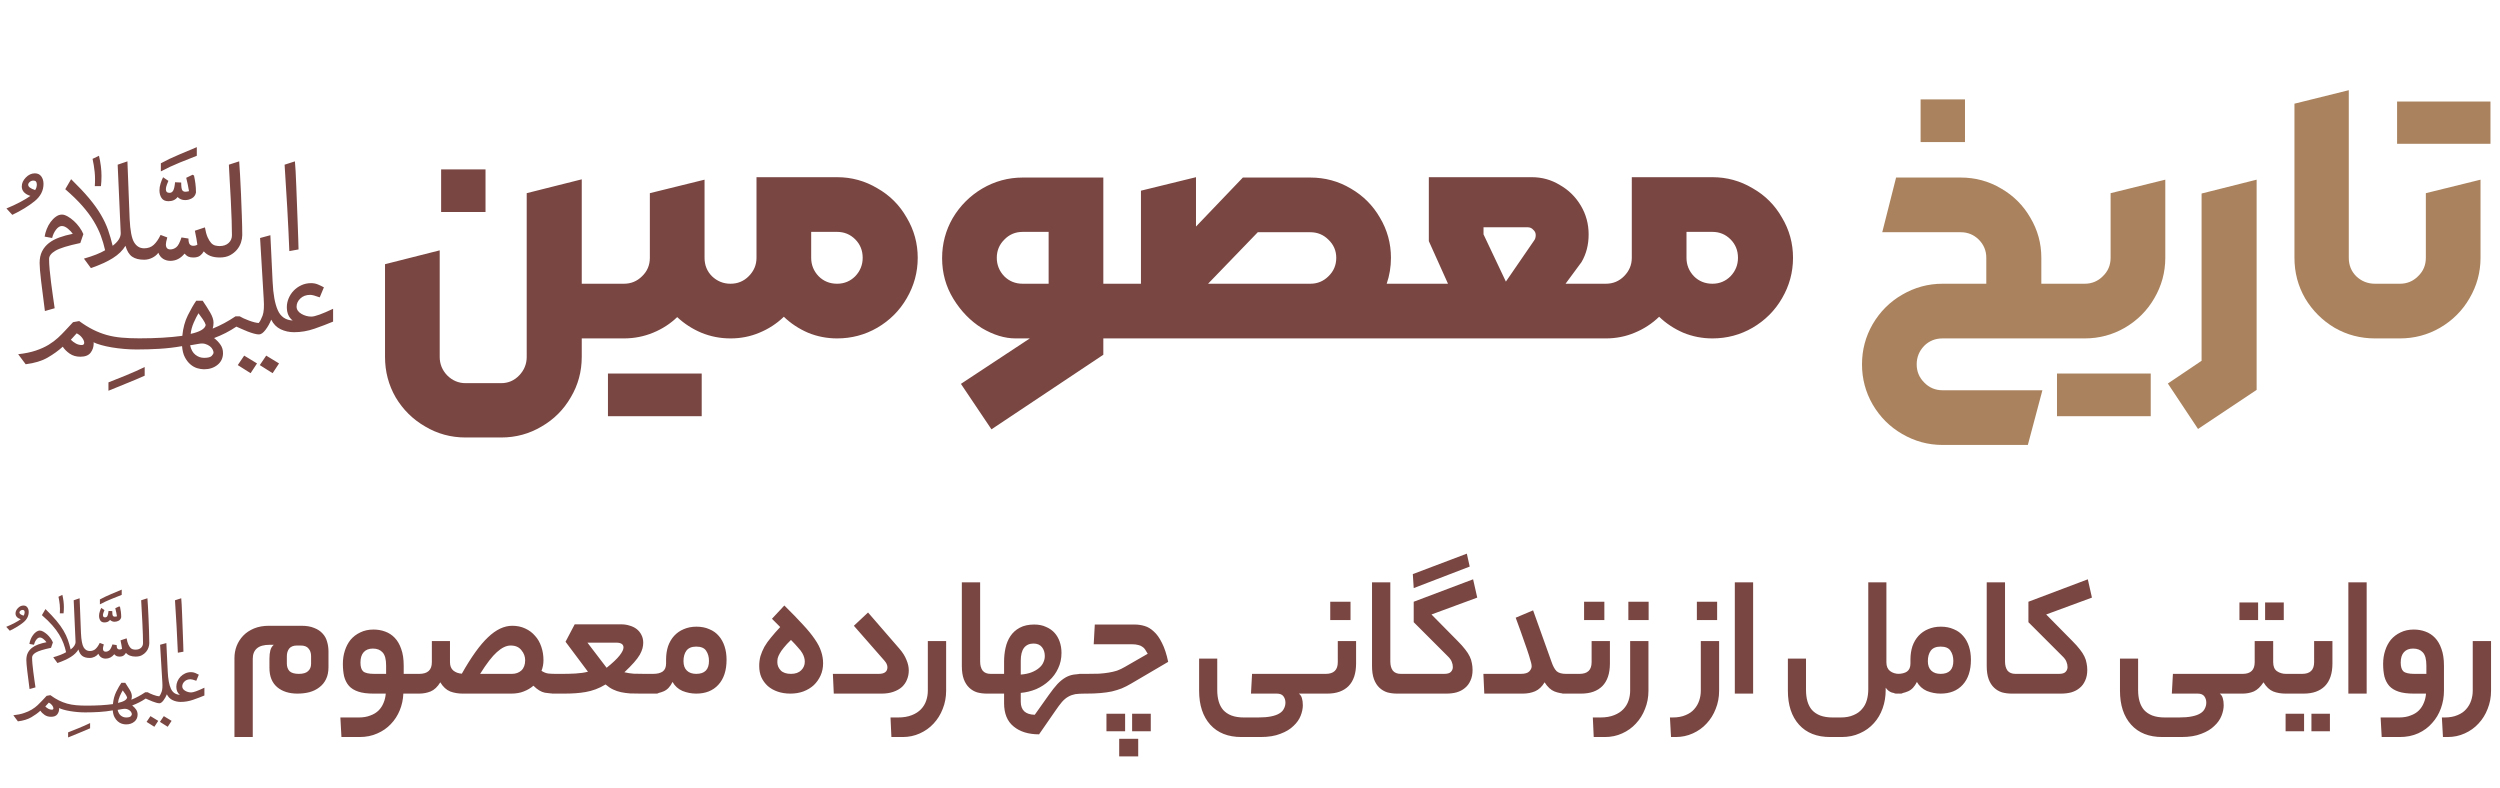
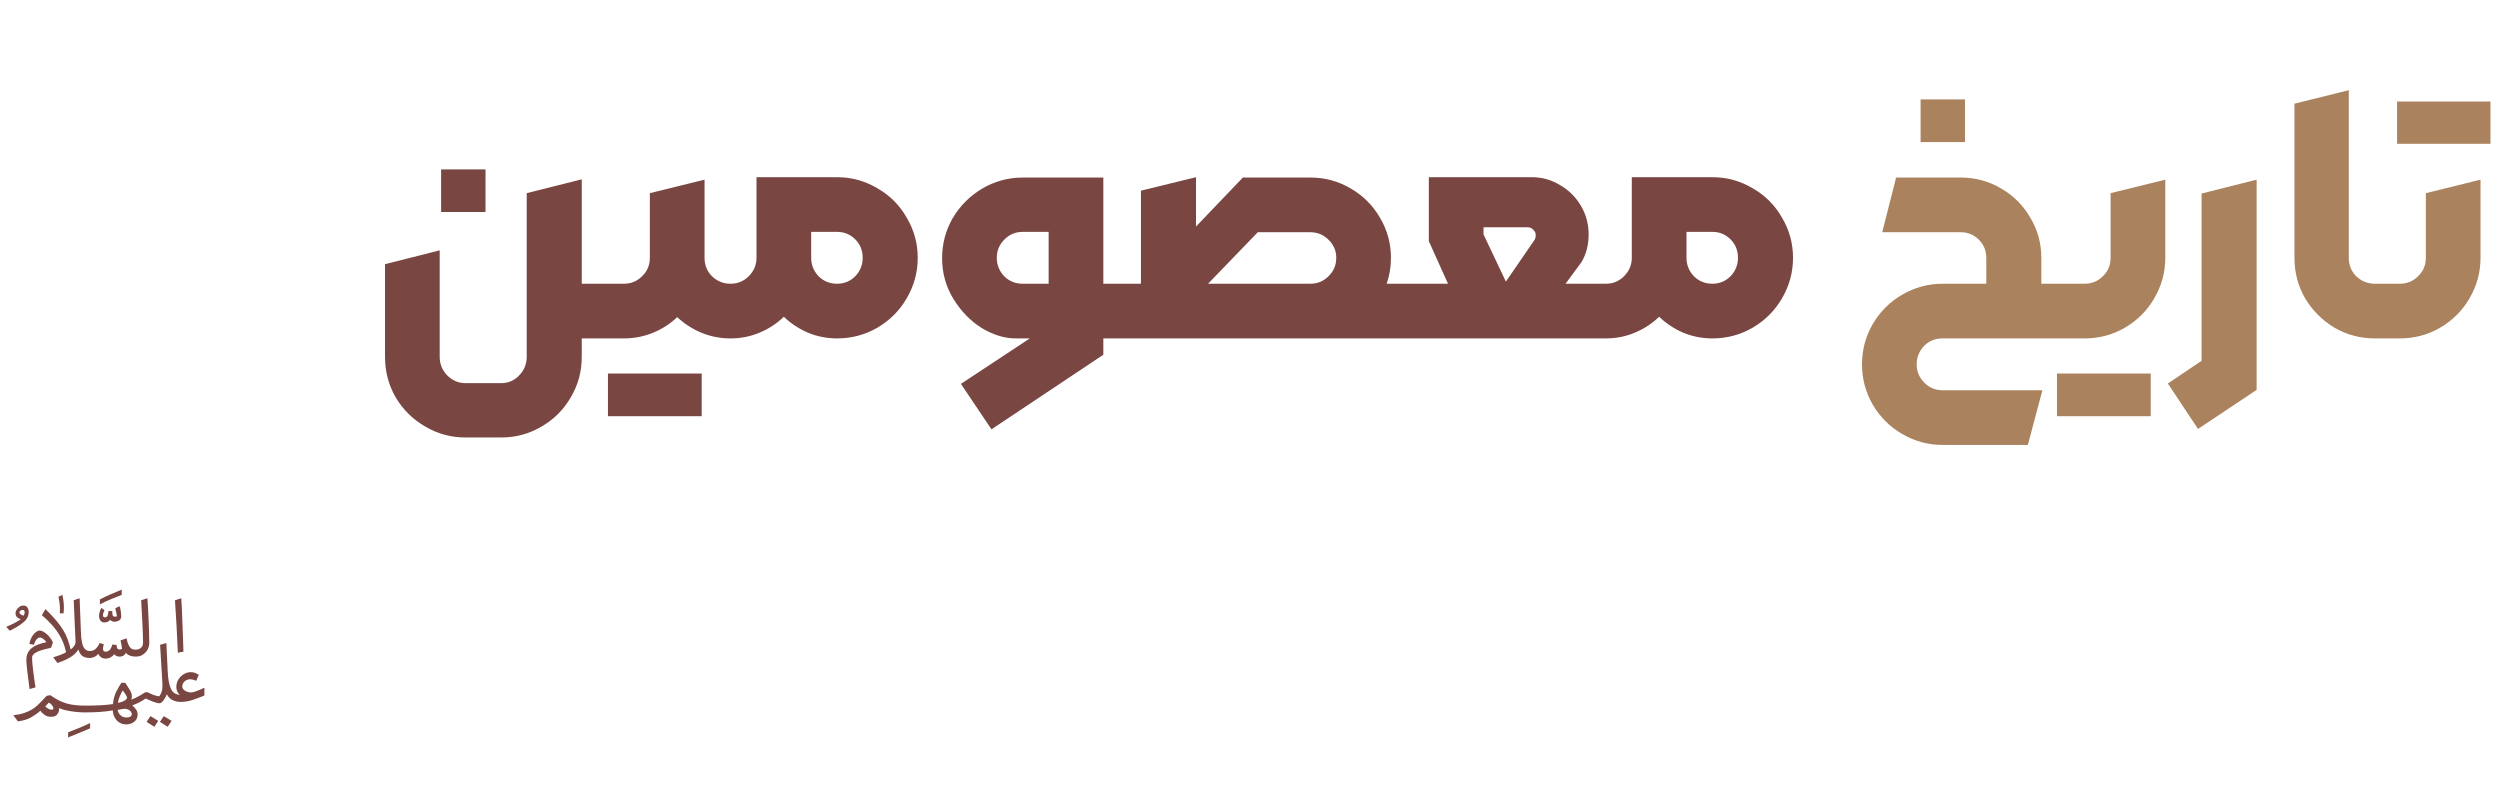
<svg xmlns="http://www.w3.org/2000/svg" width="260" height="82" viewBox="0 0 260 82" fill="none">
  <path d="M48.425 45.499C46.899 45.499 45.495 45.117 44.215 44.354C42.935 43.616 41.913 42.606 41.15 41.326C40.411 40.045 40.042 38.642 40.042 37.116L40.042 27.476L45.729 26.036L45.729 37.116C45.729 37.854 45.988 38.494 46.505 39.036C47.047 39.578 47.687 39.849 48.425 39.849L52.119 39.849C52.857 39.849 53.485 39.578 54.002 39.036C54.519 38.494 54.778 37.854 54.778 37.116L54.778 20.09L60.502 18.65L60.502 29.508L62.607 29.508L63.605 32.351L62.607 35.195L60.502 35.195L60.502 37.116C60.502 38.642 60.121 40.045 59.357 41.326C58.619 42.606 57.609 43.616 56.329 44.354C55.049 45.117 53.645 45.499 52.119 45.499L48.425 45.499ZM45.877 17.616L50.494 17.616L50.494 22.047L45.877 22.047L45.877 17.616ZM61.565 32.351L62.599 29.508L64.889 29.508C65.628 29.508 66.255 29.249 66.772 28.732C67.314 28.215 67.585 27.575 67.585 26.812L67.585 20.09L73.273 18.686L73.273 26.812C73.273 27.575 73.531 28.215 74.048 28.732C74.59 29.249 75.23 29.508 75.969 29.508L76.966 32.351L75.969 35.195C74.91 35.195 73.9 34.998 72.94 34.604C72.005 34.21 71.167 33.669 70.429 32.979C69.715 33.669 68.878 34.21 67.917 34.604C66.957 34.998 65.948 35.195 64.889 35.195L62.599 35.195L61.565 32.351ZM63.227 38.851L72.977 38.851L72.977 43.283L63.227 43.283L63.227 38.851ZM75.906 35.195L74.946 32.351L75.906 29.508L75.98 29.508C76.719 29.508 77.346 29.249 77.863 28.732C78.405 28.19 78.676 27.55 78.676 26.812L78.676 18.428L87.059 18.428C88.561 18.428 89.952 18.81 91.233 19.573C92.538 20.311 93.559 21.333 94.298 22.638C95.061 23.919 95.443 25.31 95.443 26.812C95.443 28.314 95.061 29.717 94.298 31.022C93.559 32.302 92.538 33.324 91.233 34.087C89.952 34.826 88.561 35.195 87.059 35.195C86.001 35.195 84.991 34.998 84.031 34.604C83.071 34.186 82.234 33.632 81.52 32.942C80.781 33.656 79.932 34.21 78.971 34.604C78.036 34.998 77.039 35.195 75.98 35.195L75.906 35.195ZM84.363 26.812C84.363 27.55 84.622 28.19 85.139 28.732C85.656 29.249 86.296 29.508 87.059 29.508C87.798 29.508 88.426 29.249 88.943 28.732C89.46 28.19 89.719 27.55 89.719 26.812C89.719 26.048 89.46 25.408 88.943 24.891C88.426 24.374 87.798 24.116 87.059 24.116L84.363 24.116L84.363 26.812ZM99.936 39.922L107.101 35.195L105.624 35.195C104.491 35.195 103.322 34.838 102.115 34.124C100.933 33.385 99.949 32.376 99.161 31.096C98.373 29.815 97.979 28.4 97.979 26.849C97.979 25.347 98.348 23.956 99.087 22.675C99.85 21.395 100.872 20.373 102.152 19.61C103.457 18.847 104.861 18.465 106.362 18.465L114.746 18.465L114.746 29.508L116.593 29.508L117.59 32.351L116.593 35.195L114.746 35.195L114.746 36.894L103.112 44.65L99.936 39.922ZM103.666 26.812C103.666 27.55 103.925 28.19 104.442 28.732C104.959 29.249 105.599 29.508 106.362 29.508L109.058 29.508L109.058 24.116L106.362 24.116C105.599 24.116 104.959 24.386 104.442 24.928C103.925 25.445 103.666 26.073 103.666 26.812ZM115.556 32.314L116.591 29.508L118.659 29.508L118.659 19.831L124.383 18.428L124.383 23.561L129.258 18.465L136.275 18.465C137.802 18.465 139.205 18.847 140.486 19.61C141.766 20.349 142.775 21.358 143.514 22.638C144.277 23.919 144.659 25.31 144.659 26.812C144.659 27.747 144.511 28.646 144.216 29.508L146.358 29.508L147.355 32.278L146.358 35.195L116.591 35.195L115.556 32.314ZM136.275 29.508C137.014 29.508 137.642 29.249 138.159 28.732C138.7 28.215 138.971 27.575 138.971 26.812C138.971 26.073 138.7 25.445 138.159 24.928C137.642 24.411 137.014 24.152 136.275 24.152L130.809 24.152L125.639 29.508L136.275 29.508ZM145.311 32.056L146.345 29.508L150.592 29.508L148.598 25.076L148.598 18.428L159.308 18.428C160.367 18.428 161.34 18.699 162.226 19.241C163.137 19.758 163.863 20.472 164.405 21.383C164.947 22.294 165.218 23.291 165.218 24.374C165.218 25.457 164.971 26.418 164.479 27.255L162.817 29.508L167.101 29.508L168.098 32.351L167.101 35.195L146.345 35.195L145.311 32.056ZM156.612 29.286L159.53 25.039C159.653 24.891 159.715 24.694 159.715 24.448C159.715 24.226 159.628 24.042 159.456 23.894C159.308 23.722 159.111 23.635 158.865 23.635L154.286 23.635L154.286 24.374L156.612 29.286ZM166.937 35.195L165.977 32.351L166.937 29.508L167.011 29.508C167.75 29.508 168.378 29.249 168.895 28.732C169.437 28.19 169.707 27.55 169.707 26.812L169.707 18.428L178.091 18.428C179.593 18.428 180.984 18.81 182.264 19.573C183.569 20.311 184.591 21.333 185.33 22.638C186.093 23.919 186.474 25.31 186.474 26.812C186.474 28.314 186.093 29.717 185.33 31.022C184.591 32.302 183.569 33.324 182.264 34.087C180.984 34.826 179.593 35.195 178.091 35.195C177.032 35.195 176.023 34.998 175.062 34.604C174.102 34.186 173.265 33.632 172.551 32.942C171.812 33.656 170.963 34.21 170.003 34.604C169.067 34.998 168.07 35.195 167.011 35.195L166.937 35.195ZM175.395 26.812C175.395 27.55 175.653 28.19 176.17 28.732C176.687 29.249 177.328 29.508 178.091 29.508C178.83 29.508 179.457 29.249 179.974 28.732C180.491 28.19 180.75 27.55 180.75 26.812C180.75 26.048 180.491 25.408 179.974 24.891C179.457 24.374 178.83 24.116 178.091 24.116L175.395 24.116L175.395 26.812Z" fill="#794642" />
  <path d="M202.032 35.195C201.269 35.195 200.629 35.454 200.112 35.971C199.595 36.512 199.336 37.153 199.336 37.891C199.336 38.63 199.595 39.258 200.112 39.775C200.629 40.316 201.269 40.587 202.032 40.587L212.41 40.587L210.896 46.275L202.032 46.275C200.53 46.275 199.127 45.893 197.822 45.13C196.541 44.391 195.52 43.369 194.756 42.065C194.018 40.784 193.648 39.393 193.648 37.891C193.648 36.389 194.018 34.998 194.756 33.718C195.52 32.413 196.541 31.391 197.822 30.652C199.127 29.889 200.53 29.508 202.032 29.508L206.575 29.508L206.575 26.812C206.575 26.073 206.316 25.445 205.799 24.928C205.282 24.411 204.654 24.152 203.916 24.152L195.754 24.152L197.194 18.465L203.916 18.465C205.442 18.465 206.845 18.847 208.126 19.61C209.406 20.349 210.416 21.358 211.154 22.638C211.917 23.919 212.299 25.31 212.299 26.812L212.299 29.508L214.22 29.508L215.217 32.351L214.22 35.195L202.032 35.195ZM199.742 10.34L204.359 10.34L204.359 14.772L199.742 14.772L199.742 10.34ZM213.188 32.351L214.222 29.508L216.807 29.508C217.546 29.508 218.174 29.249 218.691 28.732C219.233 28.215 219.503 27.575 219.503 26.812L219.503 20.09L225.191 18.686L225.191 26.812C225.191 28.314 224.809 29.717 224.046 31.022C223.307 32.302 222.286 33.324 220.981 34.087C219.7 34.826 218.309 35.195 216.807 35.195L214.222 35.195L213.188 32.351ZM213.927 38.851L223.677 38.851L223.677 43.283L213.927 43.283L213.927 38.851ZM225.457 39.886L228.965 37.522L228.965 20.127L234.69 18.686L234.69 40.55L228.596 44.613L225.457 39.886ZM247.007 35.195C245.48 35.195 244.077 34.826 242.797 34.087C241.516 33.324 240.494 32.302 239.731 31.022C238.993 29.741 238.623 28.338 238.623 26.812L238.623 10.783L244.274 9.38L244.274 26.812C244.274 27.575 244.532 28.215 245.049 28.732C245.591 29.249 246.243 29.508 247.007 29.508L248.004 32.351L247.007 35.195ZM245.972 32.351L247.006 29.508L249.592 29.508C250.33 29.508 250.958 29.249 251.475 28.732C252.017 28.215 252.288 27.575 252.288 26.812L252.288 20.09L257.975 18.686L257.975 26.812C257.975 28.314 257.594 29.717 256.83 31.022C256.092 32.302 255.07 33.324 253.765 34.087C252.485 34.826 251.094 35.195 249.592 35.195L247.006 35.195L245.972 32.351ZM249.296 10.562L259.009 10.562L259.009 14.956L249.296 14.956L249.296 10.562Z" fill="#AA835E" />
-   <path d="M0.67 21.68C1.192 21.466 1.671 21.245 2.105 21.013C2.54 20.781 2.893 20.568 3.163 20.375C2.564 20.182 2.265 19.853 2.265 19.389C2.265 19.061 2.405 18.752 2.685 18.462C2.965 18.172 3.279 18.027 3.627 18.027C3.917 18.027 4.139 18.133 4.294 18.346C4.449 18.559 4.525 18.819 4.525 19.128C4.525 19.824 4.216 20.423 3.598 20.925C2.979 21.428 2.207 21.901 1.279 22.345L0.67 21.679V21.68ZM7.598 33.506L8.236 33.39C8.738 33.757 9.222 34.057 9.685 34.288C10.149 34.52 10.622 34.703 11.105 34.839C11.588 34.974 12.105 35.066 12.656 35.114C13.207 35.163 13.82 35.187 14.497 35.187C16.197 35.187 17.686 35.1 18.961 34.926C19.038 34.115 19.231 33.4 19.541 32.781C19.85 32.163 20.139 31.661 20.41 31.274H21.077C21.367 31.699 21.628 32.11 21.859 32.506C22.091 32.902 22.207 33.255 22.207 33.563C22.207 33.776 22.178 33.98 22.12 34.172C22.932 33.844 23.724 33.419 24.497 32.897H24.931C25.145 33.032 25.458 33.177 25.874 33.332C26.289 33.487 26.632 33.574 26.903 33.593C27.038 33.438 27.173 33.182 27.308 32.825C27.443 32.467 27.482 31.883 27.425 31.07L27.048 24.752L28.12 24.462L28.352 29.303C28.41 30.597 28.588 31.583 28.888 32.259C29.188 32.936 29.705 33.293 30.439 33.332C30.034 33.023 29.831 32.559 29.831 31.94C29.831 31.631 29.893 31.327 30.019 31.027C30.144 30.728 30.318 30.462 30.541 30.23C30.763 29.998 31.029 29.81 31.338 29.665C31.647 29.52 31.985 29.447 32.352 29.447C32.603 29.447 32.835 29.491 33.048 29.578C33.261 29.665 33.473 29.766 33.686 29.882L33.251 30.926C32.787 30.752 32.458 30.665 32.265 30.665C31.84 30.665 31.497 30.791 31.236 31.042C30.975 31.293 30.845 31.574 30.845 31.883C30.845 32.191 31.009 32.443 31.338 32.636C31.666 32.83 32.014 32.926 32.382 32.926C32.749 32.926 33.502 32.655 34.642 32.114V33.447C34.043 33.699 33.396 33.945 32.7 34.187C32.004 34.428 31.299 34.549 30.584 34.549C30.082 34.549 29.618 34.447 29.193 34.245C28.768 34.042 28.44 33.708 28.207 33.245C28.052 33.632 27.855 33.984 27.613 34.303C27.371 34.621 27.145 34.781 26.932 34.781C26.797 34.781 26.623 34.752 26.411 34.694C26.197 34.636 25.98 34.564 25.758 34.477C25.536 34.389 25.319 34.297 25.106 34.201C24.893 34.104 24.719 34.027 24.584 33.969C23.869 34.452 23.096 34.848 22.265 35.158C22.536 35.37 22.759 35.602 22.932 35.853C23.106 36.104 23.193 36.394 23.193 36.723C23.193 37.225 23.004 37.631 22.628 37.94C22.251 38.249 21.782 38.404 21.222 38.404C20.99 38.404 20.748 38.365 20.498 38.288C20.246 38.211 20.009 38.075 19.787 37.882C19.565 37.689 19.376 37.443 19.222 37.143C19.067 36.844 18.971 36.462 18.933 35.998C18.178 36.133 17.406 36.225 16.613 36.274C15.82 36.322 15.019 36.346 14.207 36.346C13.783 36.346 13.347 36.327 12.903 36.288C12.458 36.249 12.034 36.196 11.627 36.129C11.222 36.06 10.85 35.979 10.512 35.882C10.174 35.785 9.908 35.688 9.715 35.592C9.734 35.611 9.744 35.65 9.744 35.708C9.744 36.075 9.637 36.399 9.425 36.679C9.212 36.959 8.855 37.099 8.353 37.099C7.927 37.099 7.56 36.993 7.251 36.78C6.942 36.567 6.7 36.326 6.527 36.056C6.082 36.462 5.56 36.838 4.961 37.186C4.362 37.534 3.599 37.766 2.671 37.882L1.889 36.838C2.584 36.761 3.193 36.636 3.715 36.462C4.236 36.288 4.685 36.084 5.062 35.853C5.439 35.621 5.763 35.379 6.034 35.128C6.304 34.877 6.546 34.635 6.758 34.404L7.599 33.505L7.598 33.506ZM2.931 19.215C2.931 19.428 3.172 19.611 3.655 19.766C3.772 19.592 3.829 19.399 3.829 19.186C3.829 18.916 3.714 18.78 3.481 18.78C3.327 18.78 3.196 18.829 3.09 18.925C2.984 19.022 2.931 19.118 2.931 19.215H2.931ZM4.642 24.607C4.68 24.356 4.753 24.095 4.859 23.824C4.965 23.554 5.101 23.308 5.265 23.085C5.429 22.863 5.613 22.679 5.816 22.534C6.019 22.389 6.226 22.317 6.439 22.317C6.612 22.317 6.81 22.38 7.033 22.505C7.255 22.631 7.473 22.791 7.685 22.984C7.897 23.177 8.091 23.394 8.265 23.636C8.439 23.878 8.573 24.114 8.67 24.346L8.352 25.274C7.076 25.545 6.216 25.81 5.772 26.071C5.327 26.331 5.105 26.617 5.105 26.926C5.105 27.255 5.124 27.627 5.163 28.042C5.202 28.458 5.25 28.897 5.308 29.361C5.366 29.825 5.428 30.289 5.497 30.753C5.564 31.216 5.627 31.651 5.685 32.057L4.67 32.347C4.515 31.188 4.385 30.159 4.279 29.259C4.173 28.361 4.12 27.728 4.12 27.361C4.12 26.878 4.207 26.467 4.38 26.129C4.554 25.792 4.791 25.506 5.091 25.274C5.39 25.042 5.752 24.849 6.178 24.695C6.602 24.54 7.066 24.414 7.569 24.317C7.453 24.144 7.283 23.965 7.061 23.781C6.839 23.598 6.631 23.506 6.438 23.506C6.226 23.506 6.022 23.632 5.829 23.882C5.636 24.134 5.501 24.424 5.423 24.752L4.641 24.607L4.642 24.607ZM21.193 26.143C21.096 26.317 20.966 26.467 20.802 26.593C20.637 26.719 20.401 26.781 20.091 26.781C19.898 26.781 19.734 26.752 19.599 26.694C19.463 26.636 19.328 26.529 19.193 26.375C18.787 26.877 18.294 27.129 17.714 27.129C17.444 27.129 17.197 27.061 16.975 26.926C16.753 26.791 16.584 26.578 16.468 26.288C16.313 26.501 16.101 26.675 15.831 26.81C15.56 26.945 15.28 27.012 14.99 27.012C14.469 27.012 14.053 26.907 13.744 26.694C13.435 26.481 13.202 26.104 13.048 25.563C12.758 26.047 12.323 26.472 11.743 26.838C11.164 27.206 10.4 27.554 9.454 27.882L8.729 26.896C9.676 26.626 10.41 26.336 10.932 26.027C10.816 25.505 10.666 24.998 10.483 24.505C10.299 24.012 10.053 23.51 9.744 22.998C9.435 22.486 9.043 21.959 8.57 21.418C8.096 20.877 7.502 20.297 6.787 19.678L7.396 18.635C8.149 19.37 8.773 20.031 9.266 20.62C9.758 21.21 10.165 21.775 10.483 22.316C10.802 22.858 11.053 23.388 11.237 23.91C11.42 24.433 11.58 24.983 11.715 25.563C12.275 25.138 12.556 24.703 12.556 24.259L12.237 17.128L13.252 16.78L13.483 22.78C13.541 23.978 13.695 24.785 13.947 25.2C14.198 25.616 14.546 25.824 14.991 25.824C15.396 25.824 15.73 25.703 15.991 25.461C16.252 25.22 16.488 24.877 16.701 24.432L17.397 24.693C17.339 24.886 17.3 25.041 17.281 25.157C17.262 25.272 17.252 25.359 17.252 25.418C17.252 25.765 17.407 25.939 17.715 25.939C17.928 25.939 18.131 25.867 18.324 25.721C18.517 25.577 18.701 25.234 18.875 24.693L19.6 24.808C19.6 25.098 19.644 25.297 19.73 25.403C19.817 25.509 19.938 25.562 20.092 25.562C20.266 25.562 20.411 25.523 20.527 25.446C20.508 25.311 20.474 25.098 20.425 24.808C20.377 24.519 20.324 24.248 20.266 23.996L21.31 23.648C21.387 24.093 21.484 24.441 21.6 24.692C21.716 24.944 21.836 25.137 21.962 25.272C22.088 25.407 22.228 25.494 22.382 25.533C22.536 25.572 22.691 25.591 22.846 25.591C23.232 25.591 23.541 25.485 23.774 25.272C24.006 25.06 24.122 24.789 24.122 24.46C24.122 24.113 24.111 23.61 24.093 22.953C24.073 22.296 24.044 21.605 24.006 20.88C23.967 20.156 23.928 19.451 23.889 18.765C23.851 18.079 23.821 17.533 23.803 17.127L24.875 16.779C24.894 17.069 24.923 17.518 24.962 18.127C25.001 18.736 25.035 19.412 25.063 20.156C25.092 20.9 25.122 21.659 25.15 22.431C25.18 23.205 25.194 23.88 25.194 24.46C25.194 24.692 25.151 24.944 25.064 25.214C24.977 25.485 24.837 25.736 24.644 25.968C24.45 26.2 24.209 26.393 23.919 26.547C23.629 26.702 23.271 26.779 22.846 26.779C22.112 26.779 21.561 26.567 21.194 26.142L21.193 26.143ZM7.367 35.332C7.521 35.486 7.695 35.617 7.888 35.723C8.081 35.83 8.284 35.883 8.497 35.883C8.67 35.883 8.758 35.805 8.758 35.651C8.758 35.496 8.685 35.322 8.54 35.129C8.396 34.936 8.207 34.781 7.975 34.666L7.367 35.333V35.332ZM9.859 19.36C9.897 18.839 9.892 18.346 9.845 17.882C9.796 17.418 9.724 16.964 9.627 16.52L10.294 16.201C10.468 16.935 10.555 17.631 10.555 18.288C10.555 18.5 10.55 18.694 10.54 18.867C10.531 19.041 10.516 19.206 10.497 19.36H9.859H9.859ZM15.047 39.071C14.448 39.342 13.796 39.617 13.091 39.898C12.385 40.178 11.781 40.424 11.279 40.637V39.767C11.781 39.573 12.385 39.332 13.091 39.043C13.796 38.753 14.448 38.463 15.047 38.173V39.072V39.071ZM20.178 18.259C20.236 18.53 20.284 18.809 20.324 19.099C20.362 19.389 20.381 19.699 20.381 20.027C20.324 20.298 20.183 20.496 19.961 20.621C19.739 20.747 19.502 20.81 19.251 20.81C18.942 20.81 18.681 20.703 18.469 20.491C18.256 20.78 17.937 20.926 17.512 20.926C17.183 20.926 16.947 20.815 16.801 20.592C16.657 20.37 16.584 20.105 16.584 19.795C16.584 19.563 16.623 19.327 16.7 19.085C16.777 18.844 16.864 18.626 16.961 18.433L17.512 18.809C17.473 18.907 17.42 19.041 17.352 19.215C17.285 19.39 17.251 19.544 17.251 19.679C17.251 19.931 17.376 20.056 17.628 20.056C17.802 20.056 17.932 19.974 18.019 19.81C18.106 19.646 18.169 19.36 18.207 18.954L18.845 18.983C18.845 19.389 18.879 19.65 18.947 19.766C19.014 19.882 19.125 19.94 19.28 19.94C19.376 19.94 19.502 19.921 19.657 19.882C19.618 19.65 19.574 19.418 19.527 19.186C19.478 18.954 19.425 18.722 19.367 18.491L20.034 18.172L20.179 18.259L20.178 18.259ZM16.729 16.983C17.289 16.674 17.927 16.37 18.642 16.071C19.357 15.771 19.965 15.515 20.468 15.302V16.201C19.965 16.395 19.372 16.631 18.685 16.911C17.999 17.191 17.347 17.496 16.729 17.824V16.984V16.983ZM19.773 35.912C19.869 36.356 20.053 36.684 20.323 36.897C20.593 37.11 20.893 37.216 21.222 37.216C21.627 37.216 21.893 37.148 22.019 37.013C22.144 36.878 22.207 36.762 22.207 36.666C22.207 36.588 22.178 36.487 22.12 36.361C22.062 36.235 21.965 36.119 21.831 36.014C21.695 35.907 21.53 35.825 21.337 35.767C21.144 35.709 20.902 35.709 20.612 35.767L19.772 35.912H19.773ZM21.396 33.796C21.356 33.641 21.256 33.443 21.091 33.201C20.927 32.96 20.777 32.752 20.642 32.578C20.487 32.83 20.323 33.154 20.15 33.549C19.976 33.946 19.869 34.337 19.831 34.723C20.796 34.51 21.318 34.202 21.396 33.796ZM26.063 38.811L24.729 37.97L25.396 36.984L26.73 37.796L26.063 38.811ZM28.352 38.811L27.019 37.97L27.686 36.984L29.02 37.796L28.353 38.811H28.352ZM30.091 26.114C30.034 24.665 29.961 23.167 29.874 21.621C29.787 20.075 29.695 18.578 29.598 17.128L30.671 16.781C30.69 16.994 30.715 17.337 30.744 17.81C30.773 18.284 30.797 18.824 30.816 19.433C30.835 20.042 30.86 20.679 30.889 21.346C30.918 22.013 30.941 22.651 30.961 23.259C30.98 23.868 30.999 24.414 31.019 24.897C31.038 25.381 31.048 25.728 31.048 25.941L30.091 26.114L30.091 26.114Z" fill="#794642" />
-   <path d="M30.933 72.135C30.062 72.135 29.36 71.911 28.825 71.463C28.29 71.003 28.022 70.338 28.022 69.467L28.022 68.515C28.022 68.167 28.053 67.874 28.116 67.638C28.178 67.401 28.296 67.209 28.47 67.059L28.041 67.059C27.444 67.059 27.002 67.184 26.716 67.433C26.43 67.681 26.287 68.042 26.287 68.515L26.287 76.651L24.383 76.651L24.383 68.44C24.383 68.005 24.458 67.588 24.607 67.19C24.769 66.779 24.999 66.419 25.297 66.108C25.596 65.797 25.969 65.548 26.417 65.361C26.865 65.174 27.388 65.081 27.985 65.081L31.363 65.081C31.885 65.081 32.321 65.156 32.669 65.305C33.03 65.442 33.322 65.635 33.546 65.884C33.77 66.12 33.925 66.4 34.013 66.724C34.112 67.047 34.162 67.389 34.162 67.75L34.162 69.392C34.162 69.877 34.075 70.294 33.901 70.642C33.739 70.978 33.509 71.258 33.21 71.482C32.924 71.706 32.582 71.874 32.184 71.986C31.798 72.086 31.381 72.135 30.933 72.135ZM31.083 70.082C31.518 70.082 31.835 69.989 32.034 69.803C32.246 69.616 32.352 69.361 32.352 69.037L32.352 68.235C32.352 67.912 32.264 67.65 32.09 67.451C31.929 67.24 31.655 67.134 31.269 67.134L30.877 67.134C30.517 67.134 30.249 67.24 30.075 67.451C29.913 67.663 29.832 67.93 29.832 68.254L29.832 69C29.832 69.336 29.926 69.604 30.112 69.803C30.311 69.989 30.635 70.082 31.083 70.082ZM37.301 74.617C37.774 74.617 38.178 74.549 38.514 74.412C38.862 74.288 39.149 74.113 39.373 73.889C39.596 73.666 39.771 73.398 39.895 73.087C40.02 72.788 40.094 72.471 40.119 72.135L38.85 72.135C38.203 72.135 37.674 72.067 37.264 71.93C36.853 71.793 36.53 71.594 36.293 71.333C36.057 71.059 35.889 70.73 35.789 70.344C35.703 69.958 35.659 69.523 35.659 69.037C35.659 68.552 35.727 68.098 35.864 67.675C36.001 67.24 36.2 66.86 36.461 66.537C36.735 66.213 37.071 65.958 37.469 65.772C37.867 65.573 38.328 65.473 38.85 65.473C39.273 65.473 39.671 65.541 40.044 65.678C40.43 65.815 40.766 66.033 41.052 66.332C41.338 66.63 41.562 67.016 41.724 67.489C41.898 67.961 41.985 68.54 41.985 69.224L41.985 70.082L43.497 70.082C43.77 70.082 43.907 70.412 43.907 71.072C43.907 71.781 43.77 72.135 43.497 72.135L41.948 72.135C41.923 72.745 41.799 73.323 41.575 73.871C41.351 74.418 41.04 74.897 40.642 75.308C40.256 75.718 39.789 76.042 39.242 76.278C38.694 76.527 38.079 76.651 37.394 76.651L35.51 76.651L35.398 74.617L37.301 74.617ZM37.488 68.907C37.488 69.342 37.581 69.647 37.768 69.821C37.967 69.996 38.352 70.082 38.925 70.082L40.156 70.082L40.156 69.205C40.156 68.558 40.032 68.104 39.783 67.843C39.547 67.582 39.211 67.451 38.775 67.451C38.365 67.451 38.048 67.576 37.824 67.825C37.6 68.073 37.488 68.434 37.488 68.907ZM48.03 70.064C49.013 68.322 49.921 67.059 50.754 66.276C51.588 65.479 52.428 65.081 53.274 65.081C53.771 65.081 54.219 65.174 54.617 65.361C55.028 65.548 55.37 65.803 55.644 66.126C55.93 66.437 56.148 66.817 56.297 67.265C56.446 67.7 56.521 68.167 56.521 68.664C56.521 69.05 56.452 69.417 56.316 69.765C56.539 69.915 56.77 70.008 57.006 70.045C57.255 70.07 57.51 70.082 57.771 70.082L57.995 70.082C58.269 70.082 58.406 70.412 58.406 71.072C58.406 71.781 58.269 72.135 57.995 72.135L57.771 72.135C57.435 72.135 57.068 72.104 56.67 72.042C56.284 71.967 55.886 71.725 55.476 71.314C55.19 71.563 54.854 71.762 54.468 71.911C54.095 72.061 53.659 72.135 53.162 72.135L48.123 72.135C47.65 72.135 47.215 72.061 46.817 71.911C46.419 71.75 46.077 71.432 45.79 70.96C45.504 71.432 45.168 71.75 44.783 71.911C44.409 72.061 44.011 72.135 43.588 72.135L42.954 72.135C42.792 72.135 42.686 72.054 42.636 71.893C42.574 71.719 42.543 71.47 42.543 71.146C42.543 70.785 42.574 70.518 42.636 70.344C42.686 70.17 42.792 70.082 42.954 70.082L43.607 70.082C44.478 70.082 44.913 69.678 44.913 68.87L44.913 66.668L46.798 66.668L46.798 68.87C46.798 69.243 46.91 69.529 47.134 69.728C47.37 69.927 47.669 70.039 48.03 70.064ZM54.617 68.664C54.617 68.279 54.487 67.93 54.225 67.619C53.977 67.296 53.603 67.134 53.106 67.134C52.658 67.134 52.179 67.364 51.669 67.825C51.171 68.272 50.593 69.025 49.933 70.082L53.236 70.082C53.634 70.082 53.964 69.964 54.225 69.728C54.487 69.479 54.617 69.125 54.617 68.664ZM58.536 70.082C58.959 70.082 59.401 70.07 59.861 70.045C60.334 70.02 60.763 69.958 61.148 69.859L58.816 66.742L59.767 64.932L64.638 64.932C64.924 64.932 65.204 64.975 65.478 65.063C65.752 65.137 65.994 65.255 66.206 65.417C66.417 65.579 66.585 65.784 66.71 66.033C66.834 66.269 66.896 66.543 66.896 66.854C66.896 67.028 66.871 67.215 66.822 67.414C66.772 67.613 66.679 67.837 66.542 68.086C66.405 68.322 66.206 68.59 65.945 68.888C65.683 69.187 65.347 69.529 64.937 69.915C65.248 69.989 65.565 70.039 65.888 70.064C66.212 70.076 66.585 70.082 67.008 70.082L68.296 70.082C68.458 70.082 68.563 70.17 68.613 70.344C68.675 70.505 68.706 70.748 68.706 71.072C68.706 71.432 68.675 71.7 68.613 71.874C68.563 72.048 68.458 72.135 68.296 72.135L66.635 72.135C66.237 72.135 65.87 72.129 65.534 72.117C65.198 72.092 64.881 72.048 64.582 71.986C64.296 71.924 64.022 71.831 63.761 71.706C63.5 71.582 63.239 71.407 62.977 71.184C62.629 71.395 62.287 71.563 61.951 71.687C61.615 71.812 61.273 71.905 60.925 71.967C60.576 72.03 60.215 72.073 59.842 72.098C59.481 72.123 59.096 72.135 58.685 72.135L57.453 72.135C57.292 72.135 57.186 72.054 57.136 71.893C57.074 71.719 57.043 71.47 57.043 71.146C57.043 70.785 57.074 70.518 57.136 70.344C57.186 70.17 57.292 70.082 57.453 70.082L58.536 70.082ZM64.844 67.339C64.844 67.003 64.588 66.835 64.078 66.835L61.093 66.835L63.089 69.448C63.724 68.938 64.172 68.515 64.433 68.179C64.707 67.831 64.844 67.551 64.844 67.339ZM67.93 70.082C68.353 70.082 68.682 70.002 68.919 69.84C69.155 69.666 69.273 69.386 69.273 69L69.273 68.59C69.273 68.092 69.342 67.632 69.478 67.209C69.628 66.786 69.839 66.425 70.113 66.126C70.387 65.828 70.716 65.597 71.102 65.436C71.5 65.262 71.942 65.174 72.427 65.174C72.937 65.174 73.385 65.262 73.771 65.436C74.169 65.597 74.499 65.834 74.76 66.145C75.021 66.444 75.22 66.804 75.357 67.227C75.494 67.65 75.562 68.111 75.562 68.608C75.562 69.728 75.276 70.599 74.704 71.221C74.144 71.831 73.379 72.135 72.408 72.135C71.911 72.135 71.432 72.042 70.971 71.855C70.524 71.656 70.181 71.345 69.945 70.922C69.709 71.407 69.404 71.731 69.031 71.893C68.657 72.055 68.29 72.135 67.93 72.135L67.762 72.135C67.6 72.135 67.494 72.055 67.444 71.893C67.382 71.719 67.351 71.47 67.351 71.146C67.351 70.785 67.382 70.518 67.444 70.344C67.494 70.17 67.6 70.082 67.762 70.082L67.93 70.082ZM73.733 68.739C73.733 68.316 73.634 67.961 73.435 67.675C73.248 67.389 72.906 67.246 72.408 67.246C71.936 67.246 71.594 67.389 71.382 67.675C71.183 67.949 71.083 68.31 71.083 68.758C71.083 69.193 71.202 69.523 71.438 69.747C71.674 69.971 71.998 70.082 72.408 70.082C73.292 70.082 73.733 69.635 73.733 68.739ZM78.958 69.261C78.958 68.901 79.002 68.558 79.089 68.235C79.189 67.912 79.325 67.588 79.499 67.265C79.686 66.941 79.916 66.618 80.19 66.294C80.464 65.958 80.781 65.597 81.142 65.212L80.283 64.353L81.571 62.972C82.342 63.731 82.983 64.391 83.493 64.951C84.016 65.51 84.432 66.02 84.743 66.481C85.055 66.929 85.272 67.352 85.397 67.75C85.533 68.148 85.602 68.558 85.602 68.981C85.602 69.442 85.515 69.865 85.341 70.251C85.166 70.636 84.93 70.972 84.632 71.258C84.333 71.532 83.972 71.75 83.549 71.911C83.138 72.061 82.691 72.135 82.206 72.135C81.72 72.135 81.279 72.067 80.88 71.93C80.482 71.793 80.14 71.6 79.854 71.352C79.568 71.09 79.344 70.785 79.182 70.437C79.033 70.089 78.958 69.697 78.958 69.261ZM83.698 68.832C83.698 68.683 83.68 68.54 83.642 68.403C83.605 68.254 83.537 68.092 83.437 67.918C83.338 67.744 83.188 67.551 82.989 67.339C82.803 67.115 82.56 66.854 82.261 66.555C81.95 66.854 81.702 67.122 81.515 67.358C81.328 67.582 81.185 67.787 81.086 67.974C80.986 68.148 80.918 68.31 80.88 68.459C80.856 68.596 80.843 68.733 80.843 68.87C80.843 69.193 80.961 69.479 81.198 69.728C81.434 69.964 81.789 70.082 82.261 70.082C82.722 70.082 83.076 69.958 83.325 69.709C83.574 69.46 83.698 69.168 83.698 68.832ZM93.543 67.47C93.879 67.856 94.121 68.241 94.27 68.627C94.432 69 94.513 69.367 94.513 69.728C94.513 70.064 94.451 70.381 94.326 70.68C94.214 70.966 94.04 71.221 93.804 71.445C93.567 71.656 93.269 71.824 92.908 71.949C92.56 72.073 92.155 72.135 91.695 72.135L86.713 72.135L86.619 70.082L91.378 70.082C91.987 70.082 92.292 69.852 92.292 69.392C92.292 69.168 92.186 68.938 91.975 68.702L88.803 65.081L90.277 63.7L93.543 67.47ZM98.398 71.837C98.398 72.509 98.28 73.137 98.043 73.722C97.819 74.306 97.502 74.816 97.092 75.252C96.694 75.687 96.215 76.029 95.655 76.278C95.107 76.527 94.516 76.651 93.882 76.651L92.706 76.651L92.613 74.617L93.397 74.617C93.957 74.617 94.435 74.536 94.834 74.375C95.219 74.225 95.537 74.02 95.785 73.759C96.034 73.498 96.215 73.199 96.326 72.863C96.439 72.527 96.494 72.185 96.494 71.837L96.494 66.668L98.398 66.668L98.398 71.837ZM102.625 72.135C102.277 72.135 101.941 72.092 101.617 72.005C101.306 71.905 101.032 71.743 100.796 71.519C100.56 71.296 100.373 71.003 100.236 70.642C100.099 70.269 100.031 69.809 100.031 69.261L100.031 60.565L101.934 60.565L101.934 68.795C101.934 69.193 102.021 69.51 102.196 69.747C102.382 69.971 102.656 70.082 103.017 70.082L103.446 70.082C103.72 70.082 103.857 70.412 103.857 71.072C103.857 71.781 103.72 72.135 103.446 72.135L102.625 72.135ZM104.424 70.082L104.424 68.814C104.424 68.328 104.473 67.856 104.573 67.395C104.672 66.935 104.84 66.524 105.077 66.164C105.326 65.79 105.649 65.498 106.047 65.287C106.458 65.063 106.962 64.951 107.559 64.951C108.019 64.951 108.423 65.031 108.772 65.193C109.133 65.343 109.431 65.548 109.668 65.809C109.904 66.07 110.084 66.381 110.209 66.742C110.333 67.103 110.395 67.489 110.395 67.899C110.395 68.496 110.277 69.037 110.041 69.523C109.817 70.008 109.506 70.431 109.108 70.792C108.722 71.153 108.274 71.445 107.764 71.669C107.254 71.88 106.719 72.011 106.159 72.061L106.159 72.975C106.159 73.858 106.644 74.312 107.615 74.337L109.07 72.285C109.406 71.812 109.705 71.432 109.966 71.146C110.24 70.86 110.514 70.636 110.787 70.474C111.061 70.313 111.353 70.207 111.664 70.157C111.988 70.107 112.373 70.082 112.821 70.082C112.983 70.082 113.089 70.17 113.139 70.344C113.201 70.505 113.232 70.748 113.232 71.072C113.232 71.432 113.201 71.7 113.139 71.874C113.089 72.048 112.983 72.135 112.821 72.135C112.436 72.135 112.106 72.154 111.832 72.191C111.571 72.241 111.328 72.328 111.104 72.453C110.881 72.577 110.663 72.757 110.451 72.994C110.24 73.243 110.003 73.56 109.742 73.945L108.063 76.371C106.955 76.371 106.072 76.098 105.413 75.55C104.753 75.015 104.424 74.207 104.424 73.124L104.424 72.135L102.912 72.135C102.75 72.135 102.645 72.055 102.595 71.893C102.533 71.719 102.501 71.47 102.501 71.146C102.501 70.785 102.533 70.518 102.595 70.344C102.645 70.17 102.75 70.082 102.912 70.082L104.424 70.082ZM106.159 70.157C106.607 70.12 106.986 70.039 107.297 69.915C107.609 69.79 107.864 69.641 108.063 69.467C108.274 69.293 108.423 69.1 108.51 68.888C108.61 68.677 108.66 68.459 108.66 68.235C108.66 67.862 108.56 67.551 108.361 67.302C108.162 67.053 107.87 66.929 107.484 66.929C107.061 66.929 106.731 67.078 106.495 67.377C106.271 67.675 106.159 68.123 106.159 68.72L106.159 70.157ZM117.647 71.09C117.311 71.289 116.981 71.457 116.658 71.594C116.334 71.719 115.992 71.824 115.631 71.911C115.27 71.986 114.872 72.042 114.437 72.079C114.014 72.117 113.522 72.135 112.963 72.135L112.291 72.135C112.129 72.135 112.023 72.055 111.973 71.893C111.911 71.719 111.88 71.47 111.88 71.146C111.88 70.785 111.911 70.518 111.973 70.344C112.023 70.17 112.129 70.082 112.291 70.082L113.037 70.082C113.498 70.082 113.914 70.076 114.288 70.064C114.661 70.039 114.997 70.002 115.295 69.952C115.606 69.902 115.899 69.834 116.172 69.747C116.446 69.647 116.72 69.516 116.993 69.355L119.363 67.992C119.276 67.831 119.189 67.688 119.102 67.563C119.028 67.439 118.928 67.339 118.804 67.265C118.692 67.178 118.549 67.115 118.374 67.078C118.2 67.028 117.976 67.003 117.703 67.003L113.746 67.003L113.858 64.951L118.001 64.951C118.35 64.951 118.692 65 119.028 65.1C119.376 65.199 119.699 65.392 119.998 65.678C120.309 65.952 120.589 66.344 120.838 66.854C121.099 67.352 121.317 68.011 121.491 68.832L117.647 71.09ZM118.374 78.667L116.396 78.667L116.396 76.838L118.374 76.838L118.374 78.667ZM119.681 76.054L117.74 76.054L117.74 74.225L119.681 74.225L119.681 76.054ZM117.012 76.054L115.071 76.054L115.071 74.225L117.012 74.225L117.012 76.054ZM130.829 74.617C131.377 74.617 131.831 74.58 132.192 74.505C132.565 74.431 132.857 74.325 133.069 74.188C133.293 74.051 133.448 73.883 133.535 73.684C133.635 73.498 133.685 73.292 133.685 73.068C133.685 72.82 133.616 72.602 133.479 72.415C133.343 72.229 133.112 72.135 132.789 72.135L130.102 72.135L130.214 70.082L136.689 70.082C136.963 70.082 137.1 70.412 137.1 71.072C137.1 71.781 136.963 72.135 136.689 72.135L135.084 72.135C135.246 72.26 135.352 72.421 135.402 72.621C135.464 72.82 135.495 73.062 135.495 73.348C135.495 73.684 135.42 74.045 135.271 74.431C135.122 74.816 134.873 75.171 134.524 75.494C134.189 75.83 133.734 76.104 133.162 76.316C132.602 76.54 131.912 76.651 131.091 76.651L129.113 76.651C127.719 76.651 126.637 76.222 125.865 75.364C125.094 74.505 124.708 73.33 124.708 71.837L124.708 68.496L126.593 68.496L126.593 71.762C126.593 72.198 126.643 72.589 126.743 72.938C126.842 73.286 126.998 73.585 127.209 73.834C127.433 74.082 127.719 74.275 128.068 74.412C128.428 74.549 128.864 74.617 129.374 74.617L130.829 74.617ZM137.879 70.082C138.713 70.082 139.13 69.678 139.13 68.87L139.13 66.668L141.033 66.668L141.033 69C141.033 70.033 140.772 70.817 140.249 71.352C139.727 71.874 138.993 72.135 138.047 72.135L136.162 72.135C136.001 72.135 135.895 72.055 135.845 71.893C135.783 71.719 135.752 71.47 135.752 71.146C135.752 70.785 135.783 70.518 135.845 70.344C135.895 70.17 136.001 70.082 136.162 70.082L137.879 70.082ZM140.455 64.484L138.346 64.484L138.346 62.581L140.455 62.581L140.455 64.484ZM145.284 72.135C144.935 72.135 144.599 72.092 144.276 72.005C143.965 71.905 143.691 71.743 143.455 71.519C143.218 71.296 143.032 71.003 142.895 70.642C142.758 70.269 142.69 69.809 142.69 69.261L142.69 60.565L144.593 60.565L144.593 68.795C144.593 69.193 144.68 69.51 144.854 69.747C145.041 69.971 145.315 70.082 145.675 70.082L146.105 70.082C146.378 70.082 146.515 70.412 146.515 71.072C146.515 71.781 146.378 72.135 146.105 72.135L145.284 72.135ZM146.933 59.707L152.55 57.579L152.849 58.923L147.026 61.162L146.933 59.707ZM150.199 70.082C150.535 70.082 150.765 70.014 150.889 69.877C151.026 69.74 151.095 69.573 151.095 69.373C151.095 69.187 151.057 69.006 150.983 68.832C150.92 68.646 150.777 68.447 150.553 68.235L147.026 64.708L147.026 62.581L153.203 60.248L153.633 62.151L148.874 63.906L151.617 66.686C151.928 66.997 152.183 67.283 152.382 67.545C152.581 67.793 152.737 68.036 152.849 68.272C152.961 68.496 153.035 68.727 153.073 68.963C153.122 69.187 153.147 69.423 153.147 69.672C153.147 70.107 153.073 70.481 152.923 70.792C152.787 71.103 152.594 71.358 152.345 71.557C152.109 71.756 151.822 71.905 151.486 72.005C151.163 72.092 150.808 72.135 150.423 72.135L145.571 72.135C145.409 72.135 145.303 72.055 145.254 71.893C145.191 71.719 145.16 71.47 145.16 71.146C145.16 70.785 145.191 70.518 145.254 70.344C145.303 70.17 145.409 70.082 145.571 70.082L150.199 70.082ZM158.154 70.082C158.59 70.082 158.888 69.996 159.05 69.821C159.212 69.647 159.293 69.473 159.293 69.299C159.293 69.199 159.274 69.075 159.237 68.925C159.199 68.764 159.125 68.509 159.013 68.16C158.901 67.8 158.733 67.308 158.509 66.686C158.297 66.064 158.005 65.249 157.632 64.242L159.442 63.476L161.364 68.851C161.513 69.286 161.688 69.604 161.887 69.803C162.098 69.989 162.422 70.082 162.857 70.082L163.1 70.082C163.373 70.082 163.51 70.412 163.51 71.072C163.51 71.781 163.373 72.135 163.1 72.135L162.857 72.135C162.446 72.135 162.048 72.061 161.663 71.911C161.289 71.762 160.947 71.445 160.636 70.96C160.375 71.407 160.045 71.719 159.647 71.893C159.262 72.055 158.839 72.135 158.378 72.135L154.366 72.135L154.273 70.082L158.154 70.082ZM164.277 70.082C165.111 70.082 165.528 69.678 165.528 68.87L165.528 66.668L167.431 66.668L167.431 69C167.431 70.033 167.17 70.817 166.647 71.352C166.125 71.874 165.391 72.135 164.445 72.135L162.56 72.135C162.399 72.135 162.293 72.055 162.243 71.893C162.181 71.719 162.15 71.47 162.15 71.146C162.15 70.785 162.181 70.518 162.243 70.344C162.293 70.17 162.399 70.082 162.56 70.082L164.277 70.082ZM166.853 64.484L164.744 64.484L164.744 62.581L166.853 62.581L166.853 64.484ZM171.439 71.837C171.439 72.509 171.321 73.137 171.084 73.722C170.861 74.306 170.543 74.816 170.133 75.252C169.735 75.687 169.256 76.029 168.696 76.278C168.148 76.527 167.557 76.651 166.923 76.651L165.747 76.651L165.654 74.617L166.438 74.617C166.998 74.617 167.477 74.536 167.875 74.375C168.26 74.225 168.578 74.02 168.826 73.759C169.075 73.498 169.256 73.199 169.368 72.863C169.48 72.527 169.536 72.185 169.536 71.837L169.536 66.668L171.439 66.668L171.439 71.837ZM171.458 64.484L169.349 64.484L169.349 62.581L171.458 62.581L171.458 64.484ZM173.674 74.617L173.954 74.617C174.477 74.617 174.925 74.536 175.298 74.375C175.671 74.225 175.97 74.02 176.194 73.759C176.43 73.498 176.604 73.199 176.716 72.863C176.828 72.527 176.884 72.185 176.884 71.837L176.884 66.668L178.788 66.668L178.788 71.837C178.788 72.509 178.669 73.137 178.433 73.722C178.209 74.306 177.892 74.816 177.481 75.252C177.083 75.687 176.604 76.029 176.044 76.278C175.497 76.527 174.906 76.651 174.272 76.651L173.786 76.651L173.674 74.617ZM178.582 64.484L176.474 64.484L176.474 62.581L178.582 62.581L178.582 64.484ZM180.421 60.565L182.325 60.565L182.325 72.135L180.421 72.135L180.421 60.565ZM197.51 72.135C197.262 72.135 197.007 72.098 196.745 72.023C196.497 71.936 196.285 71.768 196.111 71.519L196.111 71.762C196.111 72.446 196.005 73.081 195.794 73.666C195.582 74.263 195.277 74.779 194.879 75.215C194.481 75.662 193.996 76.011 193.424 76.26C192.864 76.521 192.229 76.651 191.52 76.651L190.344 76.651C188.951 76.651 187.869 76.222 187.097 75.364C186.326 74.505 185.94 73.33 185.94 71.837L185.94 68.496L187.825 68.496L187.825 71.762C187.825 72.198 187.875 72.589 187.974 72.938C188.074 73.286 188.229 73.585 188.441 73.834C188.665 74.082 188.951 74.275 189.299 74.412C189.66 74.549 190.096 74.617 190.606 74.617L191.427 74.617C191.949 74.617 192.391 74.537 192.752 74.375C193.125 74.225 193.424 74.014 193.648 73.74C193.884 73.479 194.052 73.168 194.151 72.807C194.251 72.459 194.301 72.086 194.301 71.687L194.301 60.565L196.186 60.565L196.186 68.888C196.186 69.286 196.31 69.585 196.559 69.784C196.82 69.983 197.137 70.082 197.51 70.082L197.716 70.082C197.989 70.082 198.126 70.412 198.126 71.072C198.126 71.781 197.989 72.135 197.716 72.135L197.51 72.135ZM197.343 70.082C197.766 70.082 198.096 70.002 198.333 69.84C198.569 69.666 198.687 69.386 198.687 69L198.687 68.59C198.687 68.092 198.756 67.632 198.892 67.209C199.042 66.786 199.253 66.425 199.527 66.126C199.801 65.828 200.13 65.597 200.516 65.436C200.914 65.262 201.356 65.174 201.841 65.174C202.351 65.174 202.799 65.262 203.185 65.436C203.583 65.597 203.912 65.834 204.174 66.145C204.435 66.444 204.634 66.804 204.771 67.227C204.908 67.65 204.976 68.111 204.976 68.608C204.976 69.728 204.69 70.599 204.118 71.221C203.558 71.831 202.793 72.135 201.822 72.135C201.325 72.135 200.846 72.042 200.385 71.855C199.937 71.656 199.595 71.345 199.359 70.922C199.123 71.407 198.818 71.731 198.445 71.893C198.071 72.055 197.704 72.135 197.343 72.135L197.176 72.135C197.014 72.135 196.908 72.055 196.858 71.893C196.796 71.719 196.765 71.47 196.765 71.146C196.765 70.785 196.796 70.518 196.858 70.344C196.908 70.17 197.014 70.082 197.176 70.082L197.343 70.082ZM203.147 68.739C203.147 68.316 203.048 67.961 202.849 67.675C202.662 67.389 202.32 67.246 201.822 67.246C201.35 67.246 201.007 67.389 200.796 67.675C200.597 67.949 200.497 68.31 200.497 68.758C200.497 69.193 200.615 69.523 200.852 69.747C201.088 69.971 201.412 70.082 201.822 70.082C202.706 70.082 203.147 69.635 203.147 68.739ZM209.213 72.135C208.864 72.135 208.528 72.092 208.205 72.005C207.894 71.905 207.62 71.743 207.384 71.519C207.147 71.296 206.961 71.003 206.824 70.642C206.687 70.269 206.619 69.809 206.619 69.261L206.619 60.565L208.522 60.565L208.522 68.795C208.522 69.193 208.609 69.51 208.783 69.747C208.97 69.971 209.244 70.082 209.605 70.082L210.034 70.082C210.307 70.082 210.444 70.412 210.444 71.072C210.444 71.781 210.307 72.135 210.034 72.135L209.213 72.135ZM214.128 70.082C214.464 70.082 214.694 70.014 214.818 69.877C214.955 69.74 215.024 69.573 215.024 69.373C215.024 69.187 214.986 69.006 214.912 68.832C214.849 68.646 214.706 68.447 214.482 68.235L210.955 64.708L210.955 62.581L217.132 60.248L217.562 62.151L212.803 63.906L215.546 66.686C215.857 66.997 216.112 67.283 216.311 67.545C216.51 67.793 216.666 68.036 216.778 68.272C216.89 68.496 216.964 68.727 217.002 68.963C217.052 69.187 217.076 69.423 217.076 69.672C217.076 70.107 217.002 70.481 216.852 70.792C216.716 71.103 216.523 71.358 216.274 71.557C216.038 71.756 215.751 71.905 215.416 72.005C215.092 72.092 214.737 72.135 214.352 72.135L209.5 72.135C209.338 72.135 209.232 72.055 209.183 71.893C209.12 71.719 209.089 71.47 209.089 71.146C209.089 70.785 209.12 70.518 209.183 70.344C209.232 70.17 209.338 70.082 209.5 70.082L214.128 70.082ZM226.599 74.617C227.146 74.617 227.6 74.58 227.961 74.505C228.334 74.431 228.627 74.325 228.838 74.188C229.062 74.051 229.218 73.883 229.305 73.684C229.404 73.498 229.454 73.292 229.454 73.068C229.454 72.82 229.386 72.602 229.249 72.415C229.112 72.229 228.882 72.135 228.558 72.135L225.871 72.135L225.983 70.082L232.459 70.083C232.732 70.083 232.869 70.412 232.869 71.072C232.869 71.781 232.732 72.135 232.459 72.135L230.854 72.135C231.015 72.26 231.121 72.421 231.171 72.621C231.233 72.82 231.264 73.062 231.264 73.348C231.264 73.684 231.19 74.045 231.04 74.431C230.891 74.816 230.642 75.171 230.294 75.494C229.958 75.83 229.504 76.104 228.931 76.316C228.372 76.54 227.681 76.651 226.86 76.651L224.882 76.651C223.489 76.651 222.406 76.222 221.635 75.364C220.863 74.505 220.478 73.33 220.478 71.837L220.478 68.496L222.363 68.496L222.363 71.762C222.363 72.198 222.412 72.589 222.512 72.938C222.611 73.286 222.767 73.585 222.978 73.834C223.202 74.082 223.489 74.275 223.837 74.412C224.198 74.549 224.633 74.617 225.143 74.617L226.599 74.617ZM233.238 70.083C234.072 70.083 234.488 69.678 234.488 68.87L234.488 66.668L236.411 66.668L236.411 68.87C236.411 69.305 236.541 69.616 236.802 69.803C237.076 69.989 237.393 70.083 237.754 70.083L238.239 70.083C238.526 70.083 238.669 70.412 238.669 71.072C238.669 71.781 238.526 72.135 238.239 72.135L237.698 72.135C237.225 72.135 236.796 72.061 236.411 71.911C236.025 71.75 235.689 71.432 235.403 70.96C235.092 71.432 234.756 71.75 234.395 71.911C234.034 72.061 233.649 72.135 233.238 72.135L231.932 72.135C231.77 72.135 231.664 72.055 231.614 71.893C231.552 71.719 231.521 71.47 231.521 71.146C231.521 70.785 231.552 70.518 231.614 70.344C231.664 70.17 231.77 70.082 231.932 70.083L233.238 70.083ZM237.512 64.484L235.571 64.484L235.571 62.655L237.512 62.655L237.512 64.484ZM234.843 64.484L232.902 64.484L232.902 62.655L234.843 62.655L234.843 64.484ZM239.419 70.083C240.252 70.083 240.669 69.678 240.669 68.87L240.669 66.668L242.573 66.668L242.573 69C242.573 70.033 242.311 70.817 241.789 71.352C241.266 71.874 240.532 72.135 239.587 72.135L237.702 72.135C237.54 72.135 237.435 72.055 237.385 71.893C237.323 71.719 237.291 71.47 237.291 71.146C237.291 70.785 237.323 70.518 237.385 70.344C237.435 70.17 237.54 70.083 237.702 70.083L239.419 70.083ZM242.311 76.054L240.389 76.054L240.389 74.225L242.311 74.225L242.311 76.054ZM239.624 76.054L237.702 76.054L237.702 74.225L239.624 74.225L239.624 76.054ZM244.229 60.565L246.133 60.565L246.133 72.135L244.229 72.135L244.229 60.565ZM249.488 74.617C249.961 74.617 250.365 74.549 250.701 74.412C251.049 74.288 251.335 74.114 251.559 73.889C251.783 73.666 251.957 73.398 252.082 73.087C252.206 72.788 252.281 72.471 252.306 72.135L251.037 72.135C250.39 72.135 249.861 72.067 249.451 71.93C249.04 71.793 248.717 71.594 248.48 71.333C248.244 71.059 248.076 70.73 247.976 70.344C247.889 69.958 247.846 69.523 247.846 69.037C247.846 68.552 247.914 68.098 248.051 67.675C248.188 67.24 248.387 66.86 248.648 66.537C248.922 66.213 249.258 65.958 249.656 65.772C250.054 65.573 250.514 65.473 251.037 65.473C251.46 65.473 251.858 65.542 252.231 65.678C252.617 65.815 252.953 66.033 253.239 66.332C253.525 66.63 253.749 67.016 253.911 67.489C254.085 67.961 254.172 68.54 254.172 69.224L254.172 71.837C254.172 72.471 254.066 73.081 253.855 73.666C253.643 74.25 253.338 74.76 252.94 75.196C252.555 75.644 252.076 75.998 251.503 76.26C250.931 76.521 250.29 76.651 249.581 76.651L247.696 76.651L247.584 74.617L249.488 74.617ZM249.674 68.907C249.674 69.342 249.768 69.647 249.954 69.821C250.153 69.996 250.539 70.083 251.111 70.083L252.343 70.083L252.343 69.206C252.343 68.558 252.219 68.104 251.97 67.843C251.733 67.582 251.398 67.451 250.962 67.451C250.552 67.451 250.234 67.576 250.01 67.825C249.786 68.073 249.674 68.434 249.674 68.907ZM253.955 74.617L254.235 74.617C254.758 74.617 255.206 74.537 255.579 74.375C255.952 74.225 256.251 74.02 256.475 73.759C256.711 73.498 256.885 73.199 256.997 72.863C257.109 72.527 257.165 72.185 257.165 71.837L257.165 66.668L259.069 66.668L259.069 71.837C259.069 72.509 258.95 73.137 258.714 73.722C258.49 74.306 258.173 74.816 257.762 75.252C257.364 75.687 256.885 76.029 256.325 76.278C255.778 76.527 255.187 76.651 254.552 76.651L254.067 76.651L253.955 74.617Z" fill="#794642" />
  <path d="M0.647 65.191C0.964 65.062 1.254 64.927 1.518 64.787C1.782 64.646 1.995 64.517 2.159 64.4C1.796 64.283 1.614 64.083 1.614 63.802C1.614 63.602 1.699 63.415 1.869 63.239C2.039 63.063 2.23 62.975 2.441 62.975C2.617 62.975 2.752 63.04 2.845 63.169C2.939 63.298 2.986 63.456 2.986 63.643C2.986 64.065 2.798 64.429 2.423 64.734C2.048 65.038 1.579 65.326 1.017 65.595L0.647 65.191V65.191ZM4.85 72.366L5.237 72.296C5.542 72.519 5.835 72.7 6.116 72.841C6.398 72.981 6.685 73.093 6.978 73.175C7.271 73.257 7.585 73.312 7.919 73.342C8.253 73.371 8.625 73.386 9.036 73.386C10.067 73.386 10.97 73.333 11.744 73.228C11.791 72.736 11.908 72.302 12.096 71.926C12.283 71.551 12.459 71.247 12.623 71.012H13.028C13.204 71.27 13.362 71.519 13.502 71.759C13.643 72 13.713 72.214 13.713 72.401C13.713 72.53 13.696 72.653 13.661 72.77C14.153 72.571 14.634 72.313 15.103 71.997H15.366C15.495 72.079 15.686 72.167 15.938 72.261C16.19 72.355 16.398 72.407 16.562 72.419C16.644 72.325 16.726 72.17 16.808 71.953C16.89 71.736 16.914 71.381 16.879 70.889L16.65 67.055L17.301 66.879L17.442 69.816C17.477 70.602 17.585 71.2 17.767 71.61C17.949 72.02 18.262 72.237 18.708 72.261C18.462 72.073 18.338 71.792 18.338 71.416C18.338 71.229 18.376 71.044 18.453 70.862C18.529 70.681 18.634 70.519 18.769 70.379C18.904 70.238 19.065 70.124 19.253 70.036C19.44 69.948 19.646 69.904 19.868 69.904C20.02 69.904 20.161 69.93 20.29 69.983C20.419 70.036 20.548 70.097 20.677 70.168L20.413 70.801C20.132 70.696 19.933 70.643 19.816 70.643C19.557 70.643 19.349 70.719 19.191 70.871C19.033 71.024 18.954 71.194 18.954 71.381C18.954 71.569 19.053 71.721 19.253 71.838C19.452 71.956 19.663 72.014 19.886 72.014C20.109 72.014 20.566 71.85 21.258 71.522V72.331C20.894 72.483 20.502 72.633 20.079 72.779C19.657 72.926 19.23 72.999 18.796 72.999C18.491 72.999 18.209 72.937 17.952 72.814C17.694 72.691 17.495 72.489 17.354 72.208C17.26 72.442 17.14 72.656 16.993 72.85C16.846 73.043 16.709 73.14 16.58 73.14C16.498 73.14 16.392 73.122 16.264 73.087C16.134 73.052 16.002 73.008 15.868 72.955C15.733 72.902 15.601 72.846 15.472 72.788C15.343 72.729 15.237 72.683 15.155 72.647C14.722 72.94 14.253 73.181 13.749 73.368C13.913 73.497 14.048 73.638 14.153 73.79C14.259 73.943 14.311 74.118 14.311 74.318C14.311 74.623 14.197 74.869 13.969 75.057C13.74 75.244 13.456 75.338 13.116 75.338C12.975 75.338 12.828 75.314 12.676 75.268C12.524 75.221 12.38 75.138 12.245 75.021C12.11 74.904 11.996 74.755 11.902 74.573C11.808 74.391 11.75 74.16 11.727 73.878C11.269 73.96 10.8 74.016 10.319 74.045C9.838 74.075 9.352 74.089 8.86 74.089C8.602 74.089 8.338 74.078 8.069 74.054C7.799 74.031 7.541 73.998 7.295 73.957C7.049 73.916 6.823 73.866 6.618 73.808C6.413 73.749 6.251 73.69 6.134 73.632C6.146 73.643 6.152 73.667 6.152 73.702C6.152 73.925 6.087 74.121 5.958 74.291C5.829 74.461 5.613 74.546 5.308 74.546C5.05 74.546 4.827 74.482 4.64 74.353C4.452 74.223 4.306 74.077 4.2 73.913C3.93 74.159 3.614 74.388 3.25 74.599C2.887 74.81 2.424 74.951 1.861 75.021L1.386 74.388C1.808 74.341 2.178 74.265 2.494 74.159C2.811 74.054 3.083 73.93 3.312 73.79C3.54 73.649 3.737 73.503 3.901 73.35C4.065 73.198 4.212 73.051 4.341 72.911L4.851 72.366L4.85 72.366ZM2.019 63.696C2.019 63.825 2.165 63.937 2.458 64.03C2.529 63.925 2.564 63.807 2.564 63.678C2.564 63.514 2.493 63.432 2.353 63.432C2.259 63.432 2.179 63.462 2.115 63.52C2.051 63.579 2.019 63.637 2.019 63.696H2.019ZM3.056 66.967C3.08 66.815 3.124 66.657 3.188 66.492C3.253 66.328 3.335 66.179 3.435 66.044C3.534 65.909 3.646 65.797 3.769 65.71C3.892 65.622 4.018 65.578 4.147 65.578C4.252 65.578 4.372 65.616 4.507 65.692C4.642 65.769 4.774 65.865 4.903 65.982C5.032 66.1 5.149 66.231 5.255 66.378C5.36 66.525 5.442 66.668 5.501 66.809L5.307 67.372C4.533 67.536 4.012 67.697 3.742 67.855C3.472 68.013 3.338 68.187 3.338 68.374C3.338 68.574 3.349 68.799 3.373 69.051C3.396 69.304 3.426 69.57 3.461 69.852C3.496 70.133 3.534 70.414 3.575 70.696C3.616 70.977 3.654 71.241 3.689 71.487L3.074 71.663C2.98 70.96 2.901 70.335 2.837 69.79C2.772 69.245 2.74 68.861 2.74 68.638C2.74 68.345 2.793 68.096 2.898 67.891C3.003 67.686 3.147 67.513 3.329 67.372C3.51 67.231 3.73 67.114 3.988 67.02C4.246 66.926 4.528 66.85 4.832 66.791C4.762 66.686 4.659 66.578 4.525 66.466C4.39 66.355 4.263 66.299 4.146 66.299C4.017 66.299 3.894 66.376 3.777 66.528C3.66 66.68 3.578 66.856 3.531 67.055L3.056 66.968L3.056 66.967ZM13.098 67.899C13.039 68.005 12.96 68.096 12.861 68.172C12.761 68.248 12.617 68.286 12.43 68.286C12.312 68.286 12.213 68.269 12.131 68.233C12.049 68.198 11.966 68.134 11.884 68.04C11.639 68.345 11.339 68.497 10.988 68.497C10.824 68.497 10.674 68.456 10.539 68.374C10.405 68.292 10.302 68.163 10.231 67.987C10.137 68.116 10.009 68.222 9.845 68.304C9.68 68.386 9.511 68.427 9.335 68.427C9.018 68.427 8.766 68.362 8.579 68.233C8.391 68.104 8.25 67.876 8.156 67.547C7.981 67.841 7.717 68.099 7.365 68.321C7.014 68.544 6.55 68.755 5.976 68.954L5.536 68.356C6.111 68.192 6.556 68.016 6.873 67.829C6.803 67.512 6.712 67.204 6.601 66.905C6.489 66.606 6.339 66.302 6.152 65.991C5.964 65.68 5.727 65.361 5.44 65.032C5.152 64.704 4.792 64.353 4.358 63.977L4.728 63.344C5.185 63.79 5.563 64.191 5.862 64.549C6.161 64.907 6.407 65.249 6.601 65.577C6.794 65.906 6.946 66.228 7.058 66.545C7.169 66.862 7.266 67.195 7.348 67.547C7.688 67.289 7.858 67.026 7.858 66.756L7.664 62.429L8.28 62.218L8.421 65.859C8.456 66.586 8.549 67.075 8.702 67.327C8.854 67.579 9.065 67.706 9.335 67.706C9.581 67.706 9.784 67.632 9.942 67.485C10.1 67.339 10.244 67.131 10.373 66.861L10.795 67.019C10.76 67.137 10.736 67.231 10.725 67.301C10.713 67.371 10.707 67.424 10.707 67.459C10.707 67.67 10.801 67.775 10.988 67.775C11.117 67.775 11.241 67.731 11.358 67.643C11.475 67.556 11.586 67.347 11.692 67.019L12.132 67.09C12.132 67.265 12.158 67.386 12.21 67.45C12.264 67.515 12.336 67.547 12.43 67.547C12.536 67.547 12.624 67.523 12.694 67.476C12.682 67.394 12.662 67.265 12.632 67.09C12.603 66.914 12.571 66.75 12.536 66.597L13.169 66.386C13.216 66.656 13.274 66.867 13.345 67.019C13.415 67.171 13.488 67.289 13.565 67.371C13.641 67.453 13.726 67.505 13.819 67.529C13.913 67.552 14.007 67.564 14.101 67.564C14.335 67.564 14.523 67.5 14.664 67.371C14.804 67.242 14.875 67.078 14.875 66.878C14.875 66.667 14.868 66.363 14.857 65.964C14.845 65.565 14.828 65.146 14.804 64.706C14.781 64.267 14.758 63.839 14.734 63.423C14.71 63.007 14.693 62.675 14.681 62.429L15.332 62.218C15.344 62.394 15.361 62.666 15.385 63.036C15.408 63.405 15.429 63.816 15.446 64.267C15.464 64.718 15.482 65.178 15.499 65.647C15.517 66.116 15.526 66.526 15.526 66.878C15.526 67.019 15.499 67.172 15.447 67.336C15.394 67.5 15.309 67.652 15.192 67.793C15.074 67.933 14.928 68.051 14.752 68.145C14.576 68.239 14.359 68.285 14.101 68.285C13.656 68.285 13.321 68.156 13.099 67.898L13.098 67.899ZM4.71 73.474C4.803 73.568 4.909 73.647 5.026 73.711C5.143 73.776 5.266 73.808 5.395 73.808C5.501 73.808 5.554 73.761 5.554 73.668C5.554 73.574 5.51 73.468 5.422 73.351C5.334 73.234 5.22 73.14 5.079 73.07L4.71 73.474V73.474ZM6.222 63.784C6.245 63.468 6.242 63.169 6.213 62.887C6.184 62.606 6.14 62.331 6.081 62.061L6.486 61.867C6.591 62.313 6.644 62.735 6.644 63.133C6.644 63.263 6.641 63.38 6.635 63.485C6.629 63.59 6.62 63.69 6.609 63.784H6.222H6.222ZM9.37 75.743C9.006 75.907 8.611 76.074 8.183 76.244C7.755 76.414 7.388 76.563 7.083 76.692V76.165C7.388 76.047 7.755 75.901 8.183 75.725C8.611 75.549 9.006 75.374 9.37 75.198V75.743V75.743ZM12.483 63.116C12.518 63.28 12.547 63.45 12.571 63.626C12.594 63.802 12.606 63.989 12.606 64.189C12.571 64.353 12.485 64.473 12.351 64.549C12.216 64.625 12.072 64.663 11.92 64.663C11.732 64.663 11.574 64.599 11.445 64.47C11.316 64.646 11.123 64.734 10.865 64.734C10.665 64.734 10.522 64.666 10.434 64.532C10.346 64.397 10.302 64.236 10.302 64.048C10.302 63.907 10.325 63.764 10.373 63.617C10.419 63.471 10.472 63.339 10.53 63.221L10.865 63.45C10.841 63.509 10.809 63.591 10.768 63.696C10.727 63.802 10.707 63.896 10.707 63.977C10.707 64.13 10.783 64.206 10.935 64.206C11.04 64.206 11.12 64.156 11.172 64.057C11.225 63.957 11.263 63.784 11.287 63.538L11.674 63.555C11.674 63.802 11.694 63.96 11.736 64.031C11.776 64.101 11.844 64.136 11.938 64.136C11.996 64.136 12.072 64.124 12.166 64.101C12.142 63.96 12.116 63.819 12.087 63.678C12.058 63.538 12.026 63.397 11.99 63.256L12.395 63.063L12.483 63.116L12.483 63.116ZM10.39 62.342C10.73 62.155 11.117 61.97 11.55 61.788C11.984 61.607 12.353 61.452 12.658 61.322V61.867C12.353 61.985 11.993 62.129 11.577 62.298C11.161 62.468 10.765 62.653 10.39 62.852V62.342V62.342ZM12.236 73.826C12.295 74.095 12.406 74.295 12.57 74.424C12.734 74.553 12.916 74.617 13.116 74.617C13.361 74.617 13.523 74.576 13.599 74.494C13.675 74.412 13.713 74.342 13.713 74.283C13.713 74.236 13.696 74.175 13.661 74.099C13.626 74.022 13.567 73.952 13.485 73.888C13.403 73.823 13.303 73.773 13.186 73.738C13.068 73.703 12.922 73.703 12.746 73.738L12.236 73.826H12.236ZM13.221 72.542C13.197 72.448 13.136 72.328 13.036 72.181C12.937 72.035 12.846 71.909 12.764 71.803C12.67 71.956 12.57 72.152 12.465 72.392C12.36 72.633 12.295 72.87 12.272 73.105C12.857 72.976 13.174 72.788 13.221 72.542ZM16.053 75.585L15.243 75.075L15.648 74.477L16.457 74.969L16.053 75.585ZM17.442 75.585L16.633 75.075L17.037 74.477L17.846 74.969L17.442 75.585H17.442ZM18.497 67.882C18.462 67.002 18.418 66.094 18.365 65.156C18.312 64.218 18.256 63.309 18.198 62.43L18.849 62.219C18.86 62.348 18.875 62.556 18.892 62.843C18.91 63.131 18.924 63.459 18.936 63.828C18.948 64.198 18.963 64.584 18.98 64.989C18.998 65.394 19.012 65.78 19.024 66.15C19.036 66.519 19.047 66.85 19.059 67.143C19.071 67.437 19.077 67.647 19.077 67.776L18.497 67.882L18.497 67.882Z" fill="#794642" />
</svg>